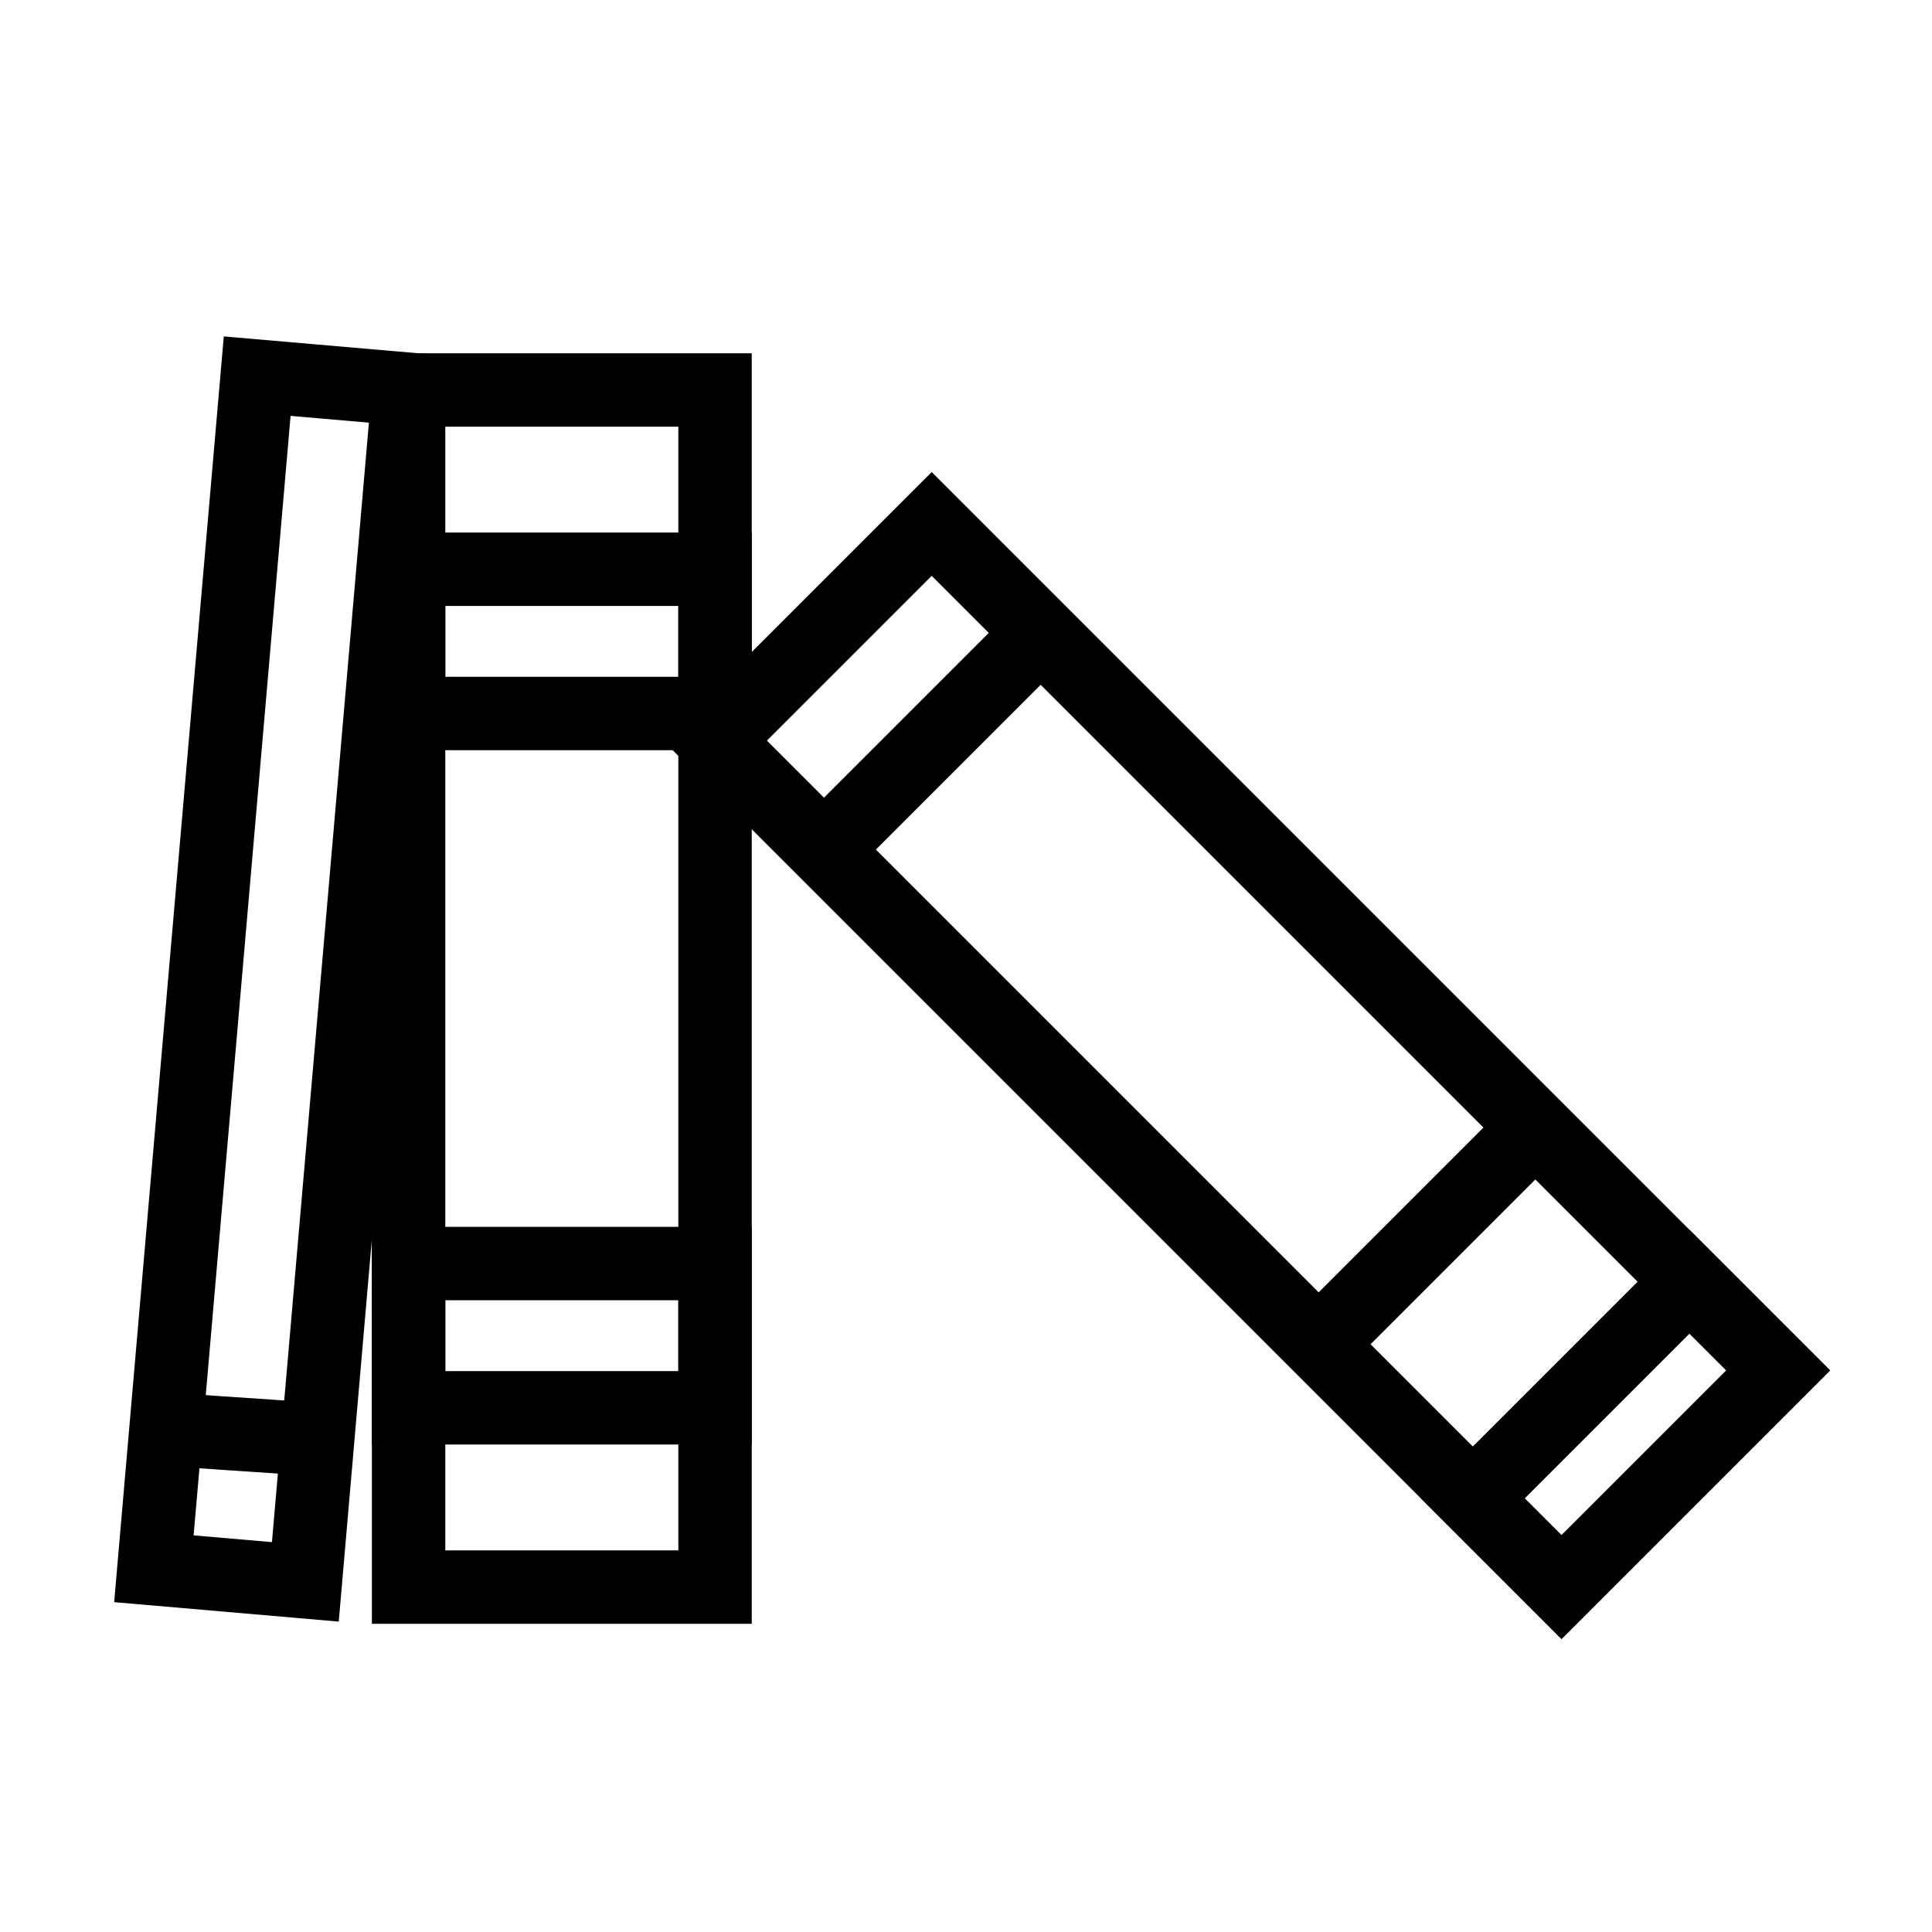
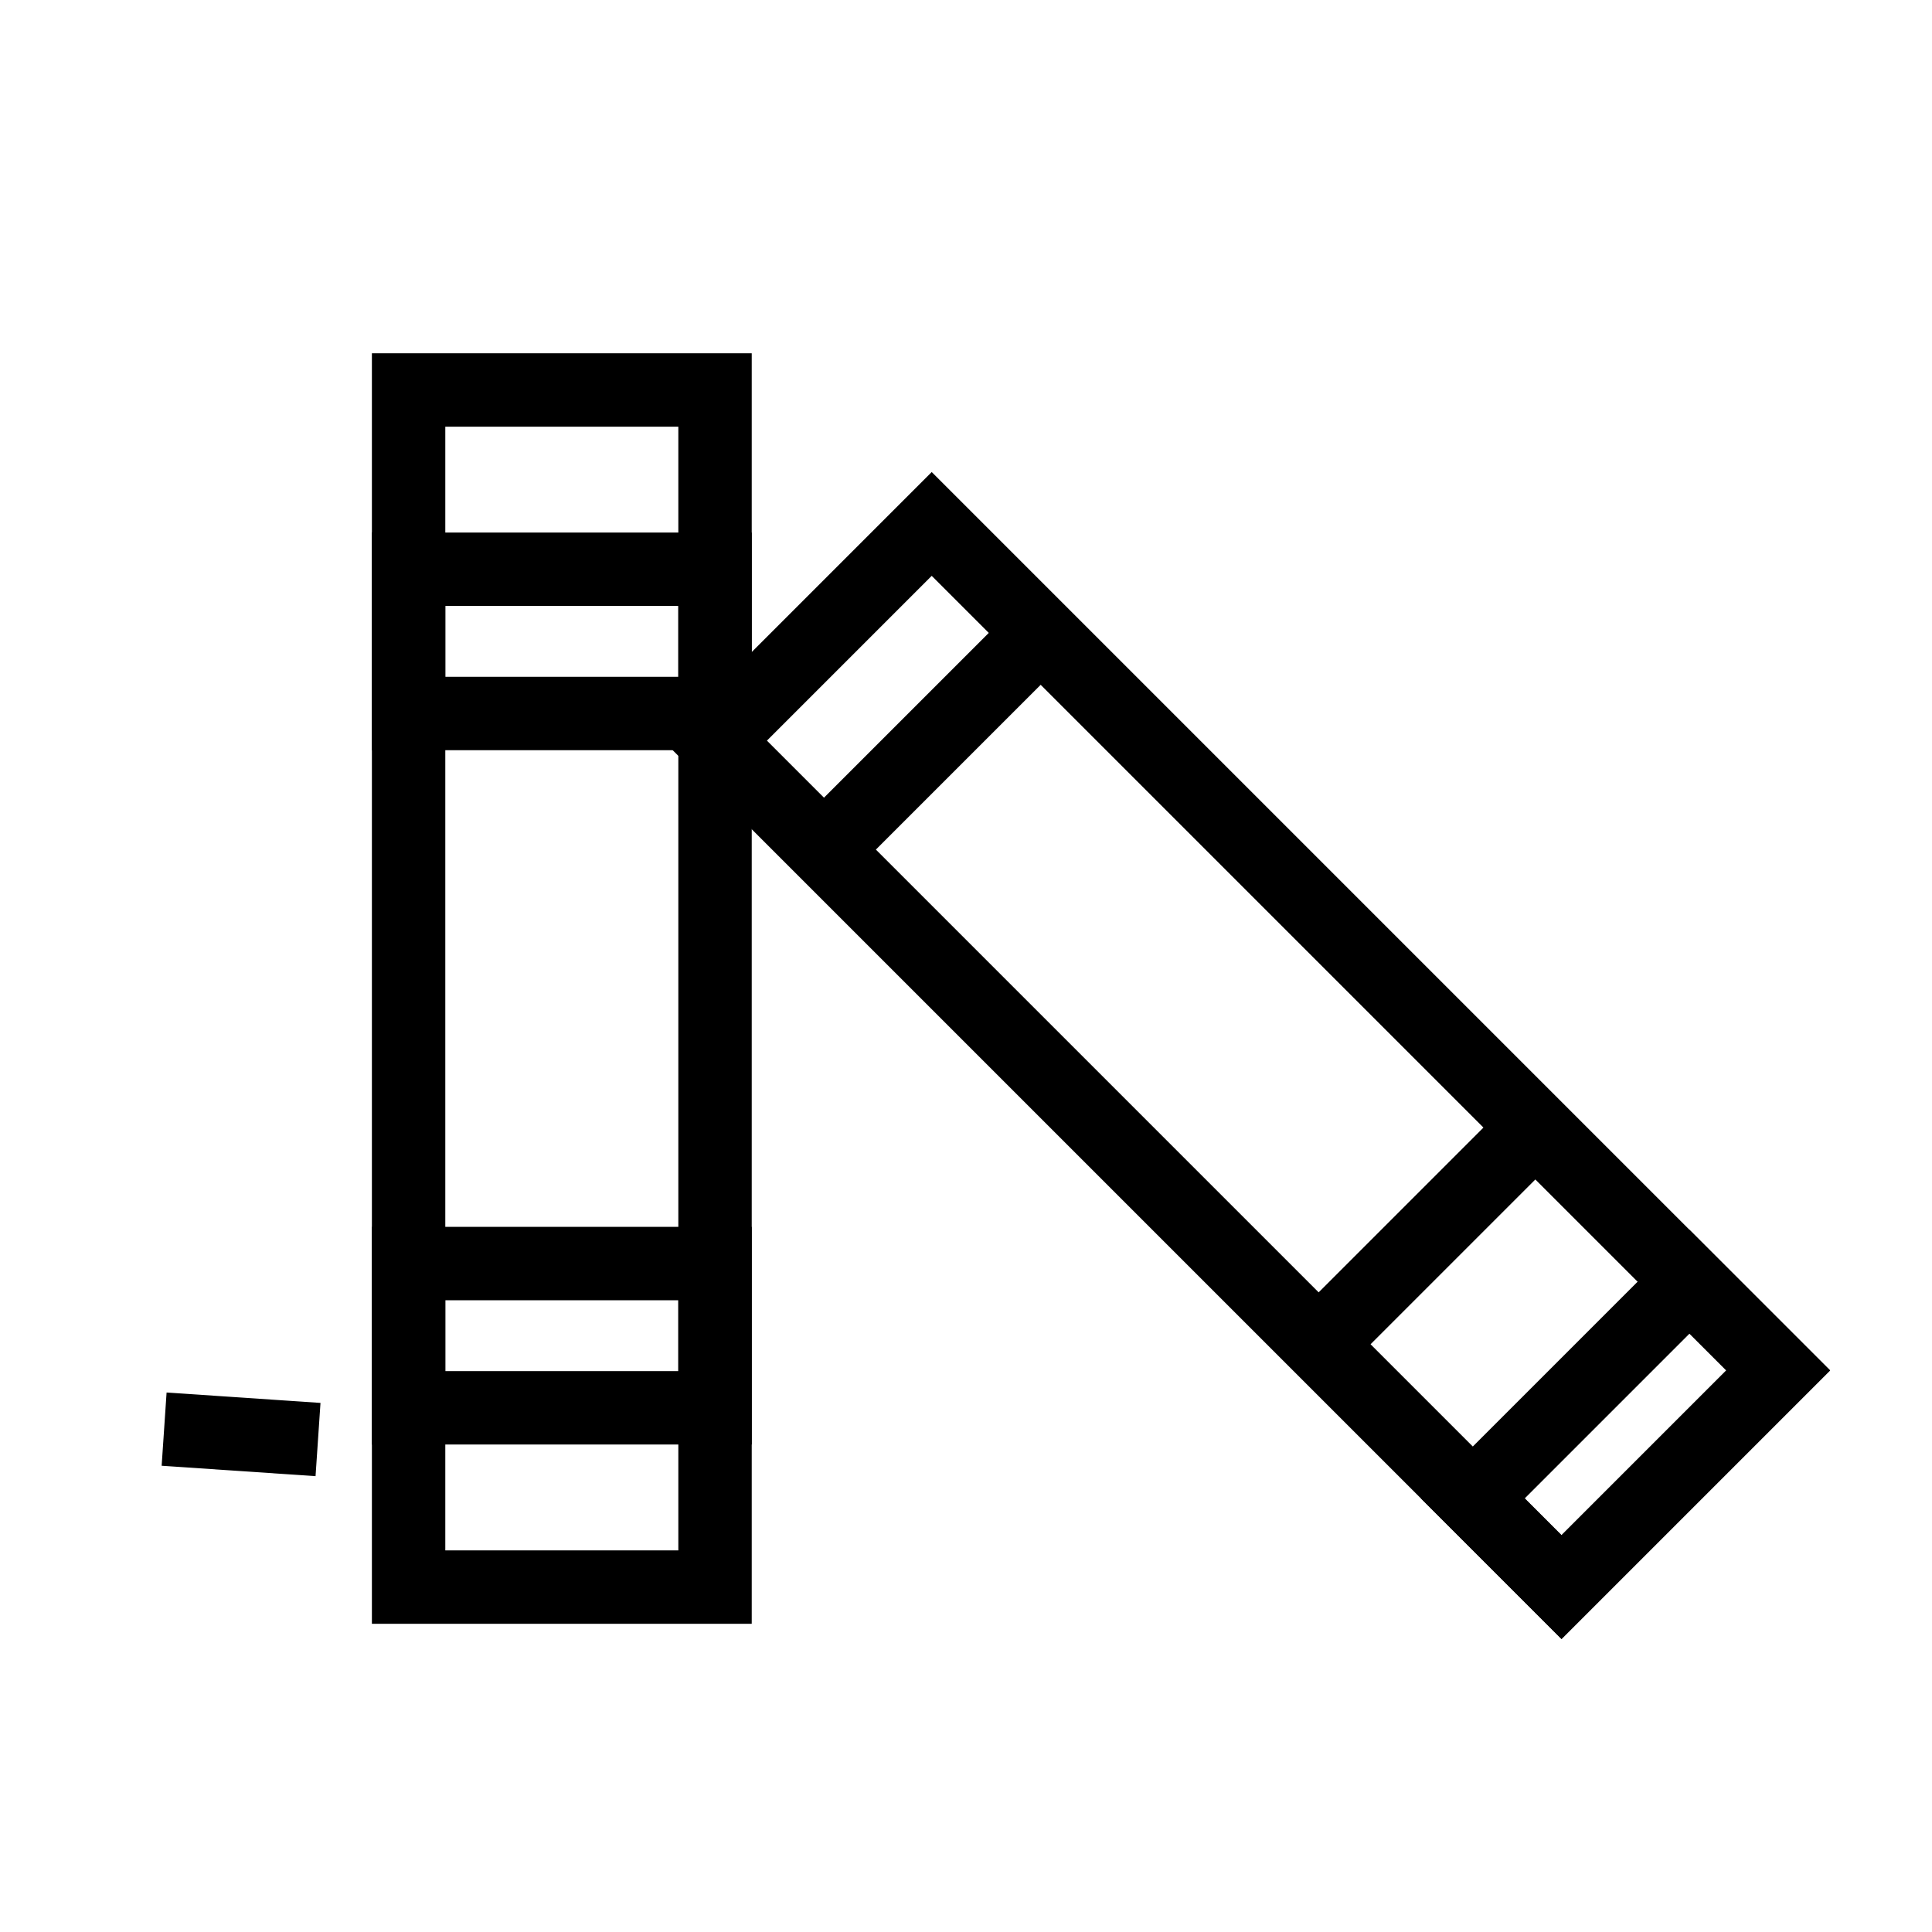
<svg xmlns="http://www.w3.org/2000/svg" id="Calque_1" viewBox="0 0 566.93 566.93">
  <defs>
    <style>
      .cls-1 {
        fill: none;
        stroke: #000;
        stroke-miterlimit: 10;
        stroke-width: 21.54px;
      }
    </style>
  </defs>
  <rect class="cls-1" x="119.9" y="114.44" width="89.92" height="351.28" />
  <g>
    <rect class="cls-1" x="119.9" y="370.78" width="89.92" height="42.33" />
    <rect class="cls-1" x="119.9" y="167.04" width="89.92" height="42.33" />
  </g>
  <rect class="cls-1" x="320.85" y="134.09" width="89.92" height="351.28" transform="translate(-111.87 349.39) rotate(-45)" />
  <rect class="cls-1" x="432.03" y="402.51" width="89.92" height="36.81" transform="translate(-157.92 460.57) rotate(-45)" />
  <line class="cls-1" x1="386.95" y1="394.46" x2="450.53" y2="330.88" />
  <line class="cls-1" x1="241.79" y1="249.3" x2="305.38" y2="185.72" />
  <line class="cls-1" x1="48.16" y1="419.37" x2="93.32" y2="422.42" />
-   <rect class="cls-1" x="-93.11" y="265" width="351.27" height="44.61" transform="translate(-210.82 344.71) rotate(-85.05)" />
</svg>